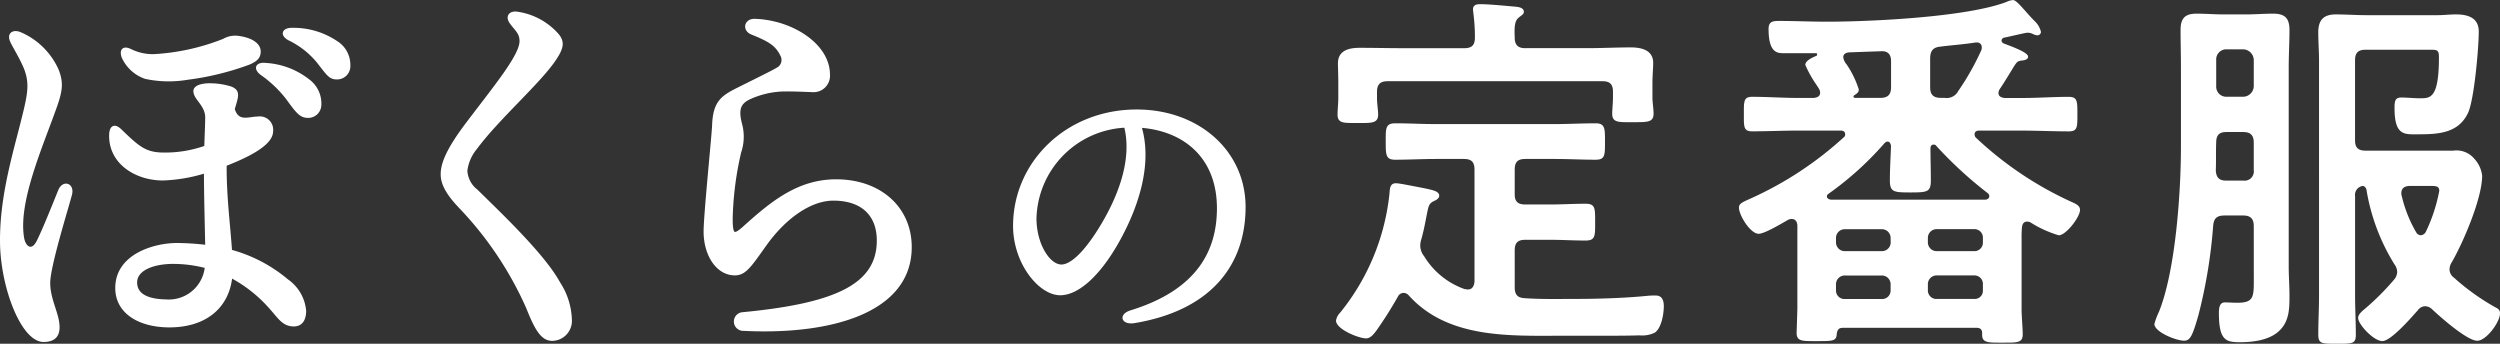
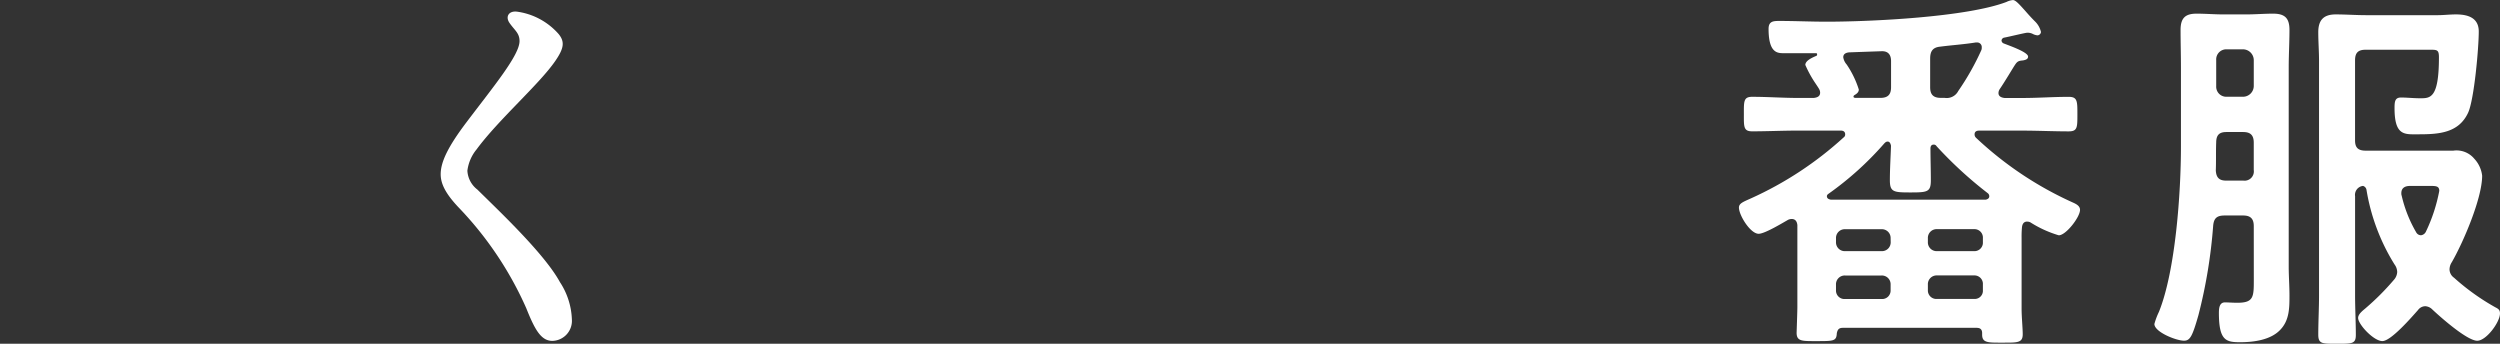
<svg xmlns="http://www.w3.org/2000/svg" width="297.66" height="40.926" viewBox="0 0 297.66 40.926">
  <rect x="0" y="0" width="297.66" height="40.926" fill="#333333" stroke="none" />
  <g id="title" transform="translate(0.87 -5.715)">
-     <path id="パス_586" data-name="パス 586" d="M142.085,38.782a.761.761,0,0,0-.678.45,47.447,47.447,0,0,1-2.575,4.065c-.316.407-.678.9-1.22.9-.858,0-3.569-1.084-3.569-2.123a1.763,1.763,0,0,1,.5-.947A26.942,26.942,0,0,0,140.414,26.9c.045-.542.045-1.174.768-1.174.452,0,2.575.452,3.117.542,1.31.271,2.033.408,2.033.95,0,.271-.316.5-.542.586-.678.316-.723.542-.949,1.717-.136.632-.271,1.536-.632,2.846a2.563,2.563,0,0,0-.136.813,2.028,2.028,0,0,0,.452,1.22,9.216,9.216,0,0,0,4.833,3.93c.136,0,.271.047.361.047.587,0,.768-.453.813-.95V24.1c0-.9-.361-1.265-1.265-1.265h-3.343c-1.581,0-3.207.09-4.833.09-1.129,0-1.129-.587-1.129-2.168,0-1.534-.045-2.168,1.129-2.168,1.626,0,3.207.092,4.833.092h14.184c1.626,0,3.207-.092,4.833-.092,1.129,0,1.129.587,1.129,2.168,0,1.671,0,2.168-1.129,2.168-1.626,0-3.207-.09-4.833-.09h-3.523c-.9,0-1.265.361-1.265,1.265v2.936c0,.86.361,1.22,1.265,1.22h2.891c1.445,0,2.846-.09,4.291-.09,1.175,0,1.129.587,1.129,2.215,0,1.579.045,2.167-1.129,2.167-1.446,0-2.846-.089-4.291-.089h-2.891c-.9,0-1.265.36-1.265,1.263V38.1c0,.815.271,1.265,1.174,1.31,1.942.136,3.885.09,5.827.09,2.756,0,5.963-.09,8.718-.361a8.349,8.349,0,0,1,1.084-.045c.768,0,.949.632.949,1.265,0,.905-.271,2.62-1.084,3.162a3.409,3.409,0,0,1-1.807.316c-1.491.045-2.981.045-4.472.045h-4.517c-6.369,0-13.777.408-18.475-4.788a.867.867,0,0,0-.632-.315m14.5-29.137h7.408c1.717,0,3.433-.09,5.15-.09,1.265,0,2.665.318,2.665,1.852,0,.632-.09,1.492-.09,2.484v1.628c0,.542.135,1.4.135,1.9,0,1.084-.723,1.039-2.53,1.039-1.536,0-2.394.092-2.394-.994,0-.5.09-1.31.09-1.941V14.84c0-.9-.361-1.263-1.265-1.263H140.188c-.858,0-1.265.36-1.265,1.263v.768c0,.632.136,1.445.136,1.942,0,1.084-.858,1-2.439,1s-2.394.089-2.394-1c0-.587.09-1.354.09-1.942V13.891c0-1.174-.045-1.988-.045-2.439,0-1.536,1.31-1.85,2.575-1.85,1.762,0,3.478.044,5.195.044h7.273c.9,0,1.265-.361,1.265-1.265V7.93a22.183,22.183,0,0,0-.181-2.441c0-.136-.045-.315-.045-.45,0-.542.407-.634.858-.634.994,0,2.846.181,3.885.271.407.045,1.31.045,1.31.632,0,.316-.271.407-.587.678-.542.407-.542,1.22-.5,2.394,0,.9.407,1.265,1.265,1.265" transform="translate(24.158 1.807)" fill="#fff" />
    <path id="パス_587" data-name="パス 587" d="M198.111,30.477c-.407,0-.587.271-.632.678a12.27,12.27,0,0,0-.045,1.265v8.447c0,.949.135,2.3.135,3.026,0,1.039-.632,1-2.394,1-1.717,0-2.439.044-2.439-.95v-.181c0-.587-.407-.632-.678-.632h-15.9c-.5,0-.632.227-.723.632-.045.949-.361.949-2.394.949-1.717,0-2.394.047-2.394-.994,0-.045.09-2.575.09-3.026v-9.8c-.045-.407-.226-.721-.678-.721a1.079,1.079,0,0,0-.407.089c-.723.407-2.8,1.673-3.523,1.673-.994,0-2.349-2.215-2.349-3.118,0-.5.5-.678,1.4-1.084a41.882,41.882,0,0,0,11.067-7.273.406.406,0,0,0,.181-.36c0-.363-.271-.453-.542-.453h-5.014c-1.852,0-3.7.09-5.511.09-1.039,0-.994-.542-.994-2.033,0-1.536-.045-2.078.994-2.078,1.807,0,3.659.136,5.511.136h1.807c.407-.044.768-.179.768-.631a.877.877,0,0,0-.135-.453c-.045-.089-.226-.36-.407-.631a13.421,13.421,0,0,1-1.22-2.213c0-.542.9-.905,1.31-1.084.09-.047.09-.092.09-.182a.12.12,0,0,0-.135-.136h-3.7c-.768,0-1.942.136-1.942-2.891,0-.9.542-.947,1.265-.947,1.9,0,3.749.089,5.646.089,5.285,0,16.668-.542,21.411-2.349a2.166,2.166,0,0,1,.768-.226c.316,0,.723.453,1.491,1.31.316.363.678.77,1.129,1.221a2.564,2.564,0,0,1,.723,1.263.435.435,0,0,1-.407.407,1.5,1.5,0,0,1-.587-.179,1.42,1.42,0,0,0-.632-.136c-.226,0-2.259.5-2.755.586a.388.388,0,0,0-.316.363.417.417,0,0,0,.226.315c.678.273,2.936,1.039,2.936,1.581,0,.361-.407.407-.587.453-.5.044-.678.089-.949.5-.226.318-1.174,1.942-1.852,2.938a.866.866,0,0,0-.136.45c0,.408.361.544.723.587h2.168c1.807,0,3.614-.136,5.466-.136,1.039,0,1.039.5,1.039,2.078s0,2.033-1.039,2.033c-1.852,0-3.659-.09-5.466-.09h-5.195c-.271,0-.542.09-.542.453a.552.552,0,0,0,.181.407,41.886,41.886,0,0,0,11.474,7.678c.407.182.9.407.9.9,0,.858-1.671,3.026-2.53,3.026a13.246,13.246,0,0,1-3.3-1.491.763.763,0,0,0-.452-.136m-16.623-9.531c-.181,0-.271.09-.407.226a37.687,37.687,0,0,1-6.6,5.964c-.136.089-.226.179-.226.315,0,.271.226.363.452.407h18.475c.181-.044.407-.136.407-.407a.466.466,0,0,0-.181-.361,47.806,47.806,0,0,1-6.1-5.6.368.368,0,0,0-.361-.182c-.271,0-.361.226-.361.453,0,1.263.045,2.528.045,3.793,0,1.4-.407,1.447-2.439,1.447-1.988,0-2.439-.047-2.439-1.447,0-1.355.09-2.755.135-4.111-.045-.224-.135-.5-.407-.5m.361,11.519a1.042,1.042,0,0,0-1.084-1.083h-4.336a1.042,1.042,0,0,0-1.084,1.083v.453A1.045,1.045,0,0,0,176.429,34h4.336a1.045,1.045,0,0,0,1.084-1.084Zm-5.421,4.428a1.042,1.042,0,0,0-1.084,1.083v.678a1.008,1.008,0,0,0,1.084,1.039h4.336a1.008,1.008,0,0,0,1.084-1.039v-.678a1.042,1.042,0,0,0-1.084-1.083ZM176.2,10.918a1.679,1.679,0,0,0,.407.858,11.371,11.371,0,0,1,1.445,2.981c0,.363-.316.544-.542.679-.045.044-.09.089-.09.136,0,.136.045.136.181.179h3.026c.9,0,1.265-.407,1.265-1.265V11.37c0-.766-.361-1.22-1.174-1.173-1.31.044-2.575.089-3.84.136-.361.044-.678.179-.678.586M191.787,34a1.009,1.009,0,0,0,1.039-1.084v-.453a1.007,1.007,0,0,0-1.039-1.083H187.36a1.042,1.042,0,0,0-1.084,1.083v.453A1.045,1.045,0,0,0,187.36,34Zm-5.511,4.651a1.008,1.008,0,0,0,1.084,1.039h4.427a.972.972,0,0,0,1.039-1.039v-.678a1.007,1.007,0,0,0-1.039-1.083H187.36a1.042,1.042,0,0,0-1.084,1.083Zm.271-27.6v3.433c0,.858.361,1.265,1.265,1.265h.452a1.546,1.546,0,0,0,1.626-.813,30.719,30.719,0,0,0,2.755-4.877.78.78,0,0,0,.045-.318.546.546,0,0,0-.587-.587h-.135c-1.4.226-2.846.318-4.246.5-.858.089-1.174.542-1.174,1.4" transform="translate(42.395 1.618)" fill="#fff" />
    <path id="パス_588" data-name="パス 588" d="M206.276,30.4c0-.9-.407-1.263-1.265-1.263H202.8c-.9,0-1.265.315-1.355,1.173a60.713,60.713,0,0,1-1.762,10.706c-.723,2.53-.994,3.026-1.715,3.026-.95,0-3.525-1.039-3.525-1.988a8.327,8.327,0,0,1,.542-1.445c1.988-4.924,2.62-14.274,2.62-19.65V11.519c0-1.491-.045-2.981-.045-4.472,0-1.4.542-1.942,1.9-1.942,1.084,0,2.123.09,3.162.09h2.8c1.039,0,2.078-.09,3.162-.09,1.4,0,1.942.542,1.942,1.942,0,1.491-.09,2.981-.09,4.472V35.234c0,1.129.09,2.259.09,3.388,0,1.491,0,2.981-1.084,4.111-1.129,1.22-3.162,1.491-4.788,1.491-1.671,0-2.53-.181-2.53-3.478,0-.542.047-1.265.723-1.265.361,0,.9.045,1.491.045,1.942,0,1.942-.723,1.942-2.755Zm-3.3-5.421h2.033a1.106,1.106,0,0,0,1.265-1.265V20.465c0-.905-.407-1.266-1.265-1.266h-1.988c-.857,0-1.22.361-1.22,1.266-.045,1.083,0,2.212-.045,3.3.045.857.408,1.218,1.22,1.218M205.011,15a1.293,1.293,0,0,0,1.265-1.265V10.616a1.3,1.3,0,0,0-1.265-1.265h-1.988a1.2,1.2,0,0,0-1.22,1.265v3.117A1.2,1.2,0,0,0,203.024,15ZM219.6,9.4c-.9,0-1.265.361-1.265,1.265v9.531c0,.858.361,1.22,1.265,1.22h10.435a2.749,2.749,0,0,1,2.484.949,3.549,3.549,0,0,1,.949,2.033c0,2.71-2.259,7.95-3.614,10.3a1.6,1.6,0,0,0-.271.858,1.241,1.241,0,0,0,.542.994,27.063,27.063,0,0,0,4.924,3.523c.361.181.542.316.542.723,0,1.039-1.626,3.252-2.71,3.252-1.22,0-4.472-2.891-5.421-3.794a1.281,1.281,0,0,0-.768-.316,1.092,1.092,0,0,0-.858.452c-.723.813-3.207,3.7-4.246,3.7S218.7,42.1,218.7,41.332c0-.452.542-.858.858-1.129a29.993,29.993,0,0,0,3.388-3.388,1.505,1.505,0,0,0,.407-.949,1.561,1.561,0,0,0-.316-.9,24.174,24.174,0,0,1-3.343-8.9.589.589,0,0,0-.407-.452,1.073,1.073,0,0,0-.949,1.22V38.667c0,1.536.09,3.117.09,4.7,0,1.084-.5,1.039-2.259,1.039-1.716,0-2.213.045-2.213-1.084,0-1.536.09-3.117.09-4.653V10.706c0-1.128-.09-2.259-.09-3.388,0-1.445.632-2.123,2.078-2.123,1.22,0,2.394.09,3.569.09h8.628c.632,0,1.4-.09,2.123-.09,1.355,0,2.71.361,2.71,2.033,0,1.944-.542,8.086-1.265,9.667-1.129,2.439-3.523,2.575-5.917,2.575-1.626,0-2.846.226-2.846-3.117,0-.768.045-1.263.768-1.263s1.491.089,2.259.089c1.22,0,2.259.047,2.259-4.879,0-.9-.226-.9-1.084-.9Zm5.285,16.217c-.587,0-1.039.226-1.039.858a.78.78,0,0,0,.045.318,15.527,15.527,0,0,0,1.717,4.335.651.651,0,0,0,.587.361.748.748,0,0,0,.587-.452,19.522,19.522,0,0,0,1.581-4.833c0-.542-.361-.587-.994-.587Z" transform="translate(61.197 2.236)" fill="#fff" />
-     <path id="パス_590" data-name="パス 590" d="M2.33,7.2a8.543,8.543,0,0,1,4.546,4.474c.521,1.4.468,2.307-.232,4.278-1.7,4.8-4.678,11.432-3.9,15.718.2,1.081,1.081,1.727,1.781.3.77-1.567,1.935-4.512,2.543-6.008.468-1.152,1.691-.756,1.361.481-.512,1.925-2.59,8.555-2.59,10.51,0,2.04,1.114,3.694,1.114,5.284,0,1.01-.506,1.61-1.763,1.61C2.652,43.848.142,37.415.142,31.9c0-5.792,1.74-10.933,2.836-15.59.512-2.18.671-3.462-.127-5.233-.564-1.251-1.226-2.269-1.5-2.887C.953,7.325,1.526,6.926,2.33,7.2ZM19.548,21.577a14.441,14.441,0,0,0,4.917-.824c.044-1.414.1-2.557.11-3.432.028-1.569-1.422-2.276-1.406-3.213.01-.59,1.015-.794,1.832-.778a8.264,8.264,0,0,1,2.506.384c.768.321.826.732.539,1.725-.084.293-.165.567-.239.827.529,1.715,1.808,1.022,2.9,1.022A1.45,1.45,0,0,1,32.376,18.9c0,1.6-3.014,3.022-5.528,4.007-.036,3.681.447,7.3.639,10.23a17.493,17.493,0,0,1,6.7,3.5,4.961,4.961,0,0,1,2.126,3.66c-.018,1.129-.488,1.717-1.371,1.7-1.292-.026-1.742-.99-2.964-2.312a16.449,16.449,0,0,0-4.459-3.465c-.381,3.691-3.159,5.965-7.56,5.888-3.362-.058-6.145-1.61-6.092-4.637.068-3.91,4.681-5.171,7.344-5.125a31.1,31.1,0,0,1,3.365.227c-.04-2.266-.145-5.832-.153-8.814a19.2,19.2,0,0,1-5.014.86c-3.182,0-6.273-1.893-6.273-5.169,0-1.152.516-1.346,1.2-.692C16.5,20.839,17.287,21.577,19.548,21.577ZM15.523,9.232a6,6,0,0,0,2.781.628,26.409,26.409,0,0,0,8.32-1.831,2.751,2.751,0,0,1,1.811-.338C29.962,7.91,30.9,8.544,30.9,9.4c0,.578-.232,1.015-1.277,1.443a32.885,32.885,0,0,1-7.3,1.785,13.265,13.265,0,0,1-4.993-.1,4.58,4.58,0,0,1-2.711-2.472C14.341,9.213,14.709,8.844,15.523,9.232Zm9.007,25.829a15.417,15.417,0,0,0-3.719-.509c-2.442-.041-4.594.742-4.622,2.309-.03,1.748,1.854,2.172,3.571,2.2A4.447,4.447,0,0,0,24.529,35.061Zm9.7-20.017a13.927,13.927,0,0,0-3.1-2.964c-.873-.651-.57-1.307.542-1.173A9.091,9.091,0,0,1,36.7,12.812a3.427,3.427,0,0,1,1.42,2.963A1.425,1.425,0,0,1,36.5,17.154C35.723,17.111,35.242,16.429,34.225,15.043Zm3.65-4.373a10.087,10.087,0,0,0-3.449-2.719c-.99-.522-.74-1.249.367-1.226a9.169,9.169,0,0,1,5.275,1.56,3.187,3.187,0,0,1,1.5,2.777,1.437,1.437,0,0,1-1.523,1.523C39.248,12.585,38.925,12,37.875,10.67Z" transform="translate(-0.871 2.444)" fill="#fff" stroke="#fff" stroke-miterlimit="10" stroke-width="0.283" />
    <path id="パス_592" data-name="パス 592" d="M34.275,24.355a3.173,3.173,0,0,0,1.236,2.351c2.717,2.683,7.987,7.652,9.806,10.991a8.469,8.469,0,0,1,1.4,4.357,2.245,2.245,0,0,1-2.185,2.422c-1.234,0-1.954-1.237-2.979-3.818a41.742,41.742,0,0,0-8.1-12.049c-1.437-1.526-2.073-2.686-2.073-3.828,0-1.425.852-3.2,3-6.051,3.279-4.34,6.389-8.064,6.389-9.8,0-1.018-.6-1.361-1.213-2.239-.468-.671-.091-1.244.776-1.129a7.9,7.9,0,0,1,4.846,2.618c.666.83.636,1.5-.4,3.014-1.895,2.768-6.744,6.967-9.374,10.534A5.093,5.093,0,0,0,34.275,24.355Z" transform="translate(20.361 1.684)" fill="#fff" stroke="#fff" stroke-miterlimit="10" stroke-width="0.283" />
-     <path id="パス_594" data-name="パス 594" d="M55.394,18.579a5.739,5.739,0,0,1-.137,3.233,38.469,38.469,0,0,0-1.01,7.844c0,2.145.272,2.2,1.584,1.015,3.277-2.953,6.423-5.49,10.874-5.49,5.222,0,8.859,3.253,8.859,7.934,0,7.75-9.6,10.343-19.894,9.827A.97.97,0,0,1,55.615,41c11-1.055,16.073-3.347,16.073-8.672,0-3.052-1.89-4.891-5.308-4.891-2.762,0-5.809,2.18-8.1,5.4-1.816,2.552-2.424,3.5-3.637,3.5-2.093,0-3.577-2.289-3.577-5.075,0-1.989.966-11.419,1.015-12.695.094-2.426.844-3.159,2.215-3.937.6-.339,4.68-2.312,5.347-2.719a1.187,1.187,0,0,0,.577-1.608c-.6-1.239-1.368-1.758-3.548-2.63-1.035-.414-.8-1.638.358-1.6,4.411.143,8.8,2.945,8.8,6.506a1.815,1.815,0,0,1-1.984,1.938c-.249,0-3-.147-4-.046a10.408,10.408,0,0,0-3.447.906C55.139,15.968,54.908,16.795,55.394,18.579Z" transform="translate(31.979 2.025)" fill="#fff" stroke="#fff" stroke-miterlimit="10" stroke-width="0.283" />
-     <path id="パス_596" data-name="パス 596" d="M86.563,37.773c-1.5.252-1.811-.824-.461-1.239,8.043-2.473,10.384-7.257,10.384-12.286,0-6.145-4.072-9.369-9.262-9.732,1.272,4.217-.163,9.185-2.6,13.575-2.236,4.024-4.807,6.37-6.94,6.37-2.449,0-5.471-3.709-5.471-8.119,0-7.5,6.227-13.716,14.581-13.716,7.32,0,12.82,4.864,12.82,11.462,0,7-4.223,12.2-13.051,13.683Zm-8.727-6.69c1.165,0,2.795-1.557,4.535-4.355,2.379-3.823,4.049-8.3,3.062-12.222A11.249,11.249,0,0,0,74.717,25.449C74.717,28.486,76.307,31.083,77.837,31.083Z" transform="translate(47.678 6.267)" fill="#fff" stroke="#fff" stroke-miterlimit="10" stroke-width="0.283" />
  </g>
</svg>